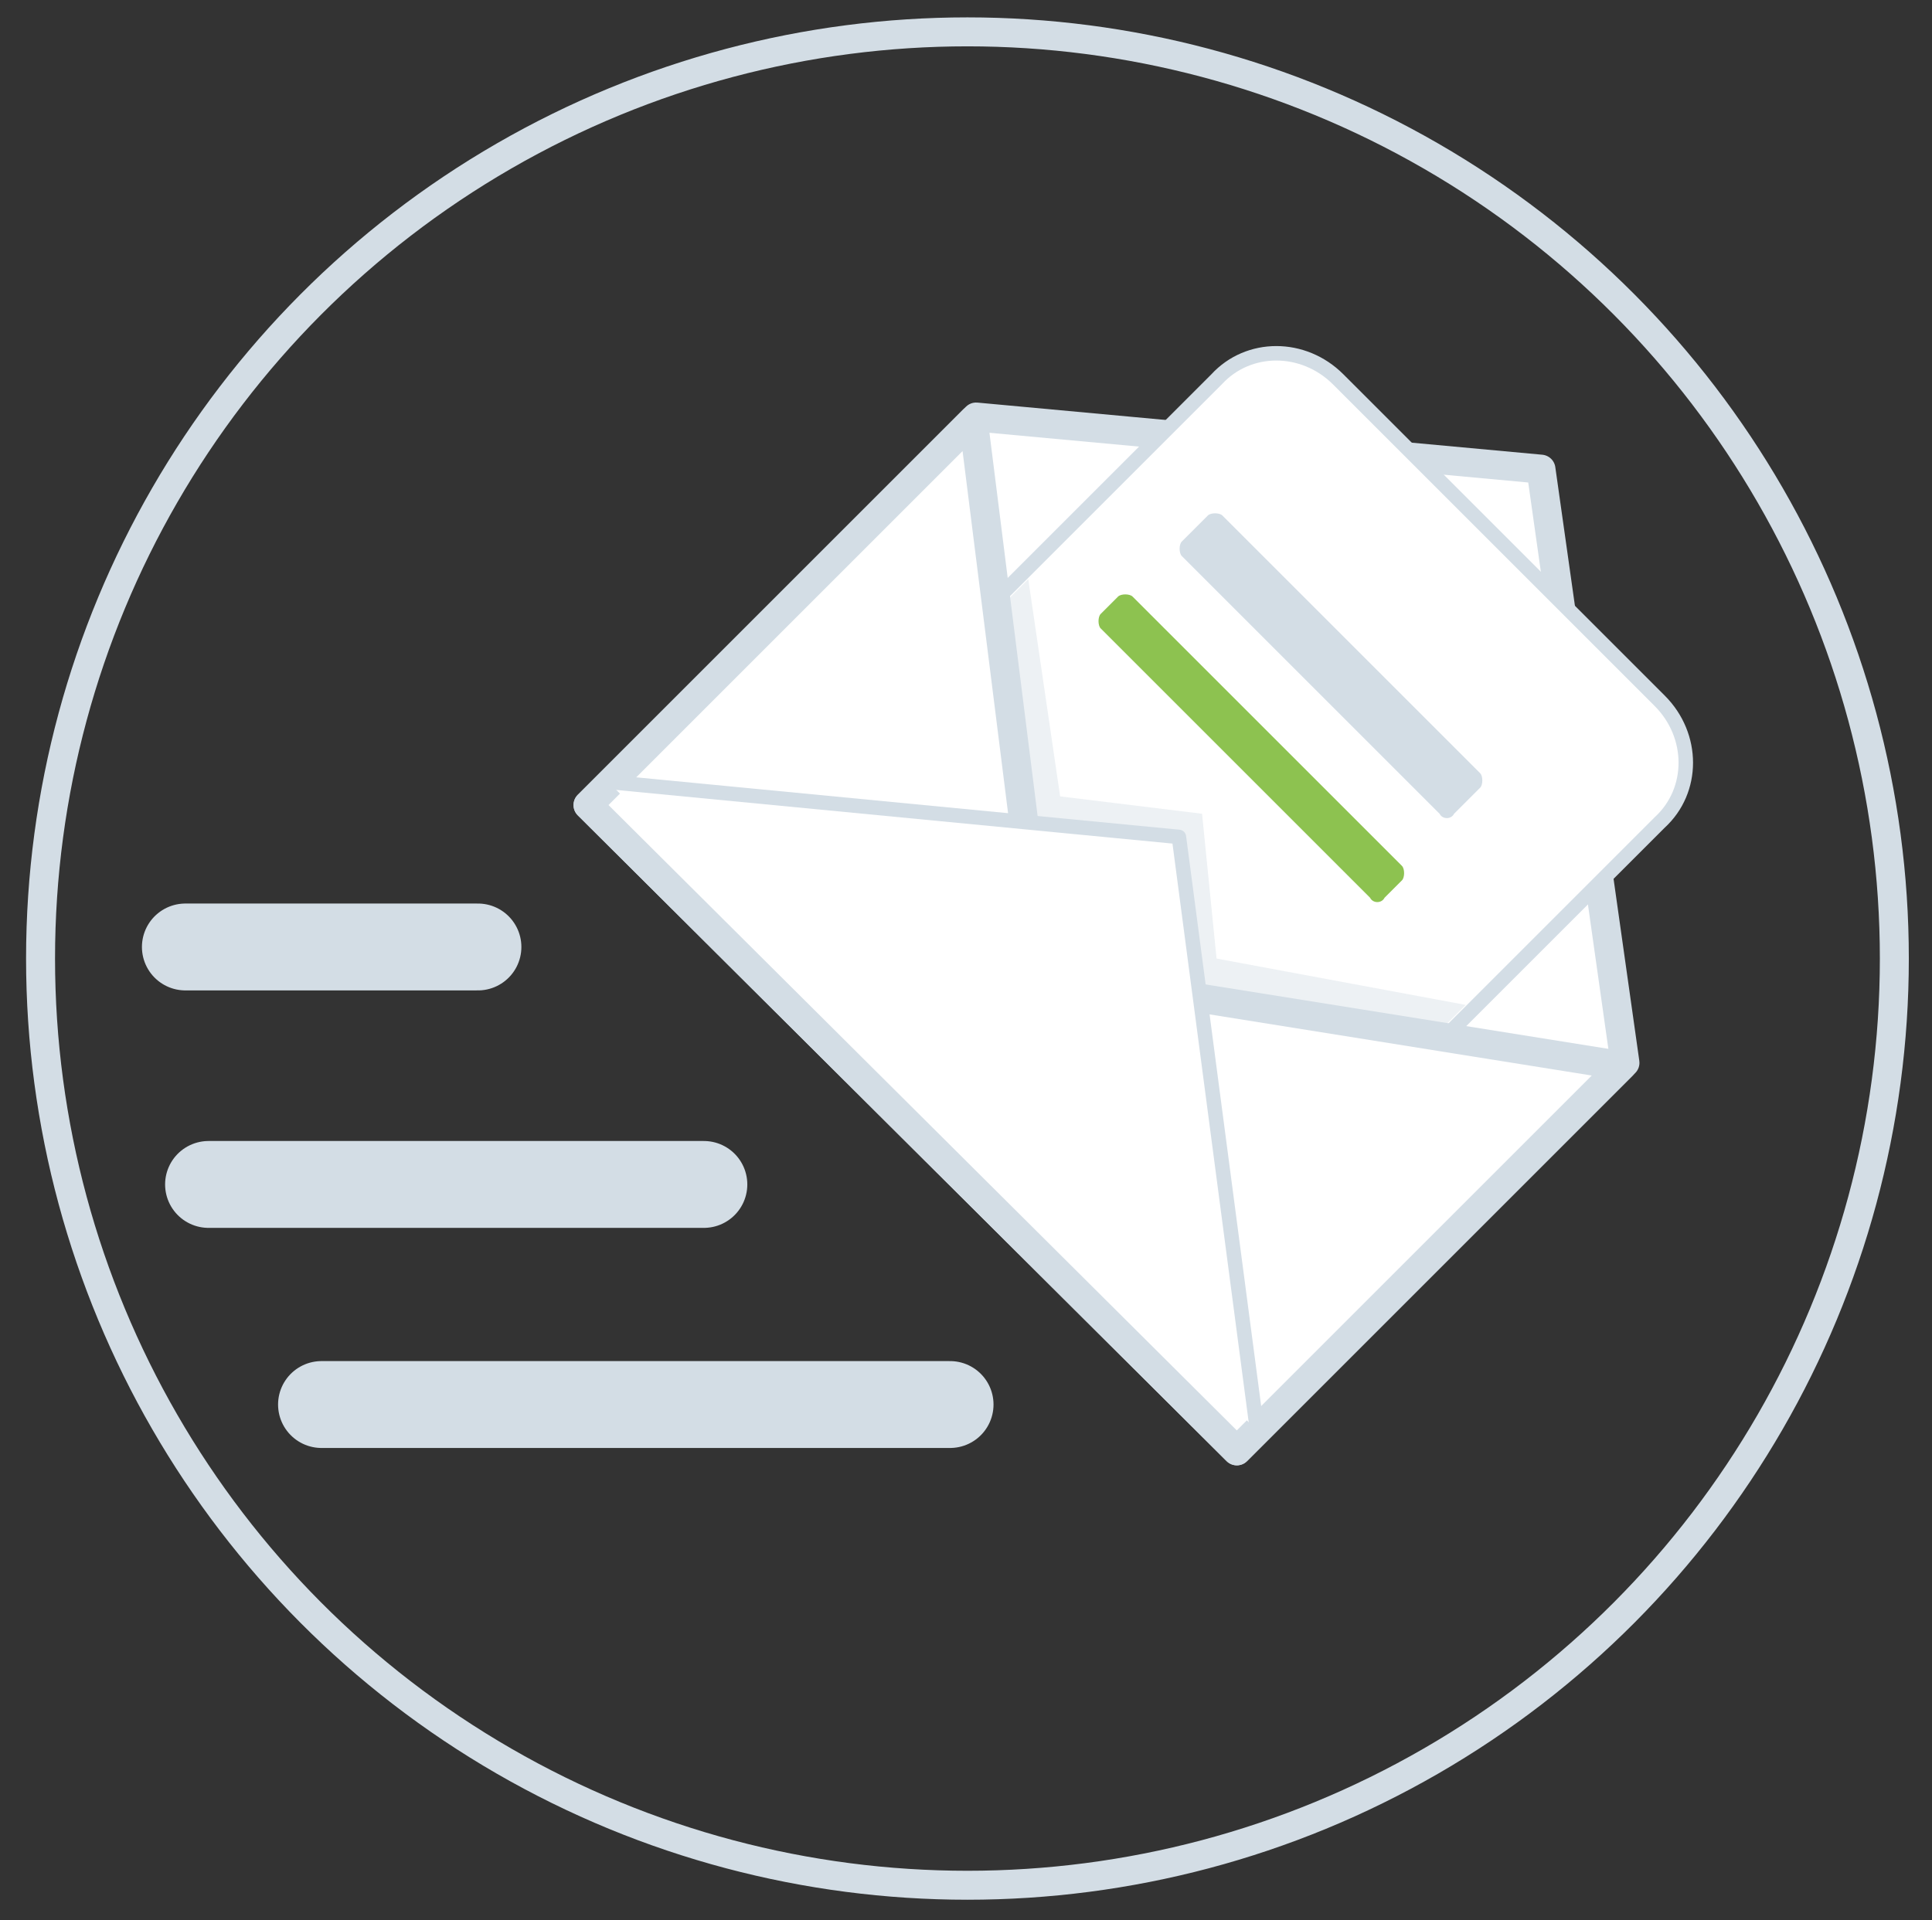
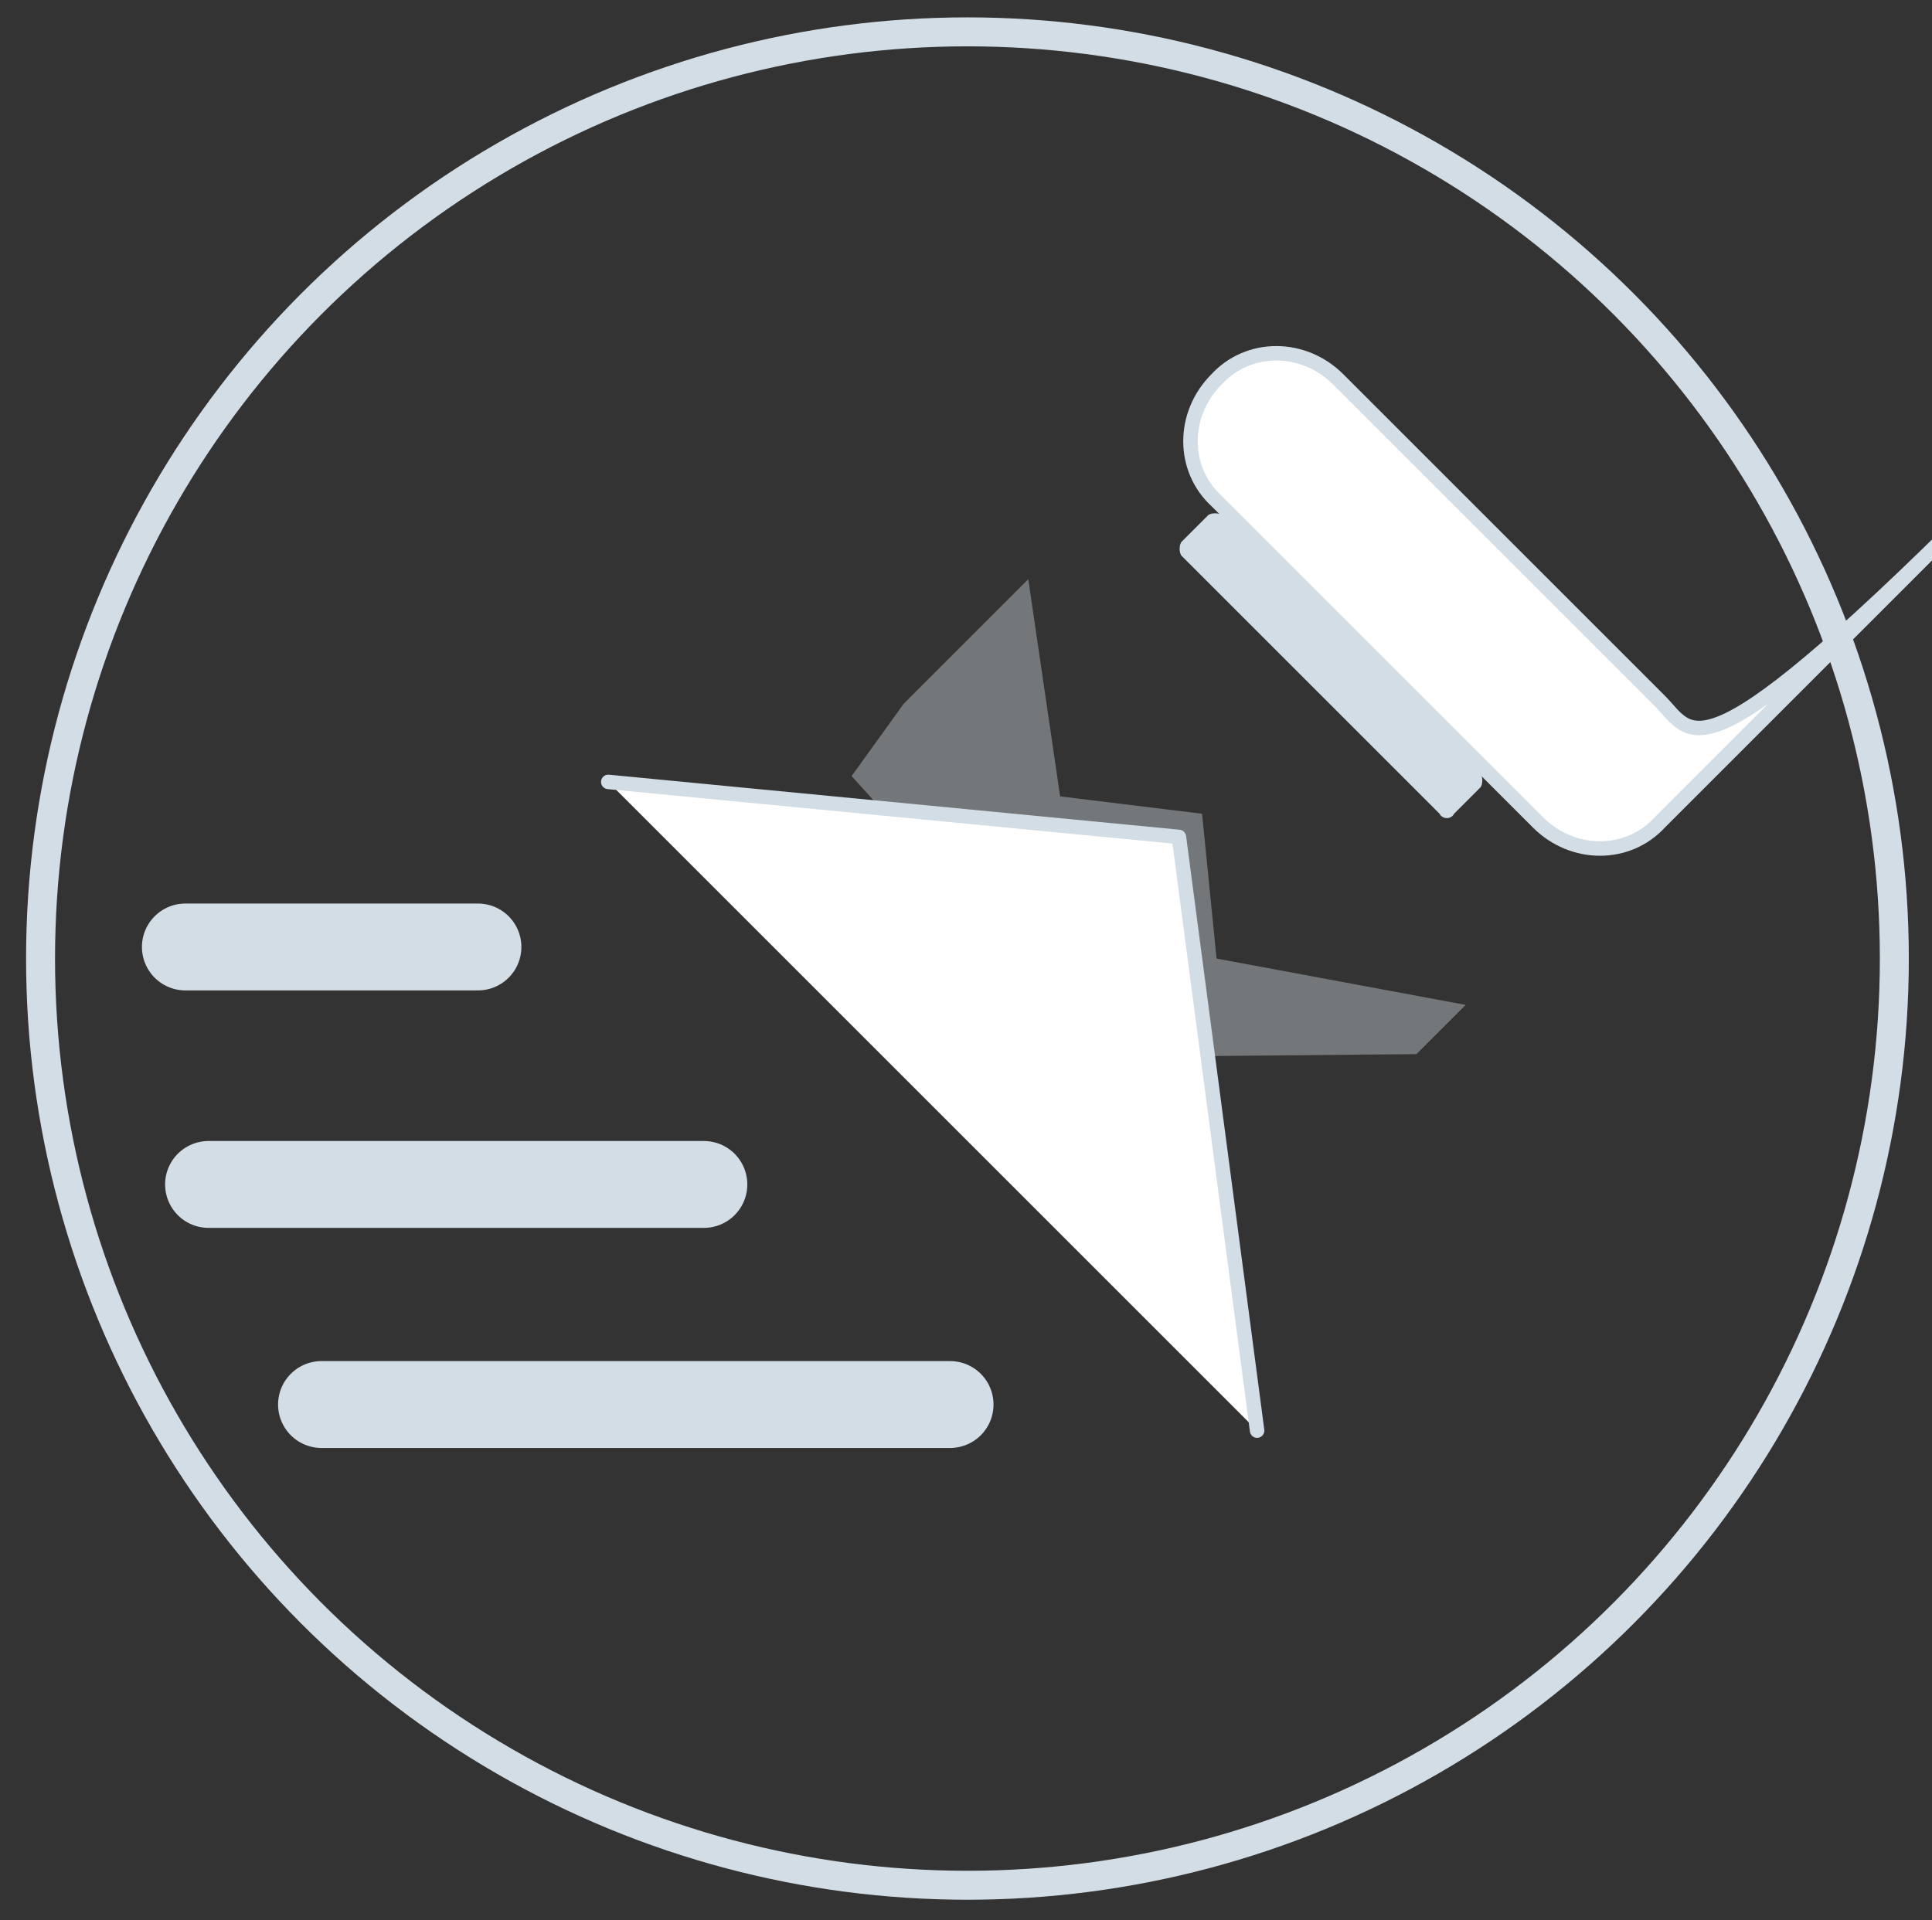
<svg xmlns="http://www.w3.org/2000/svg" xmlns:xlink="http://www.w3.org/1999/xlink" version="1.1" id="Calque_1" x="0px" y="0px" viewBox="-264 387.6 66.7 66.3" style="enable-background:new -264 387.6 66.7 66.3;" xml:space="preserve">
  <rect x="-264" y="387.6" width="66.7" height="66.3" fill="#333333" stroke="none" />
  <style type="text/css">
	.st0{fill:#FFFFFF;stroke:#D3DDE5;stroke-linecap:round;stroke-linejoin:round;stroke-miterlimit:10;}
	.st1{fill:#FFFFFF;stroke:#D3DDE5;stroke-width:0.5;stroke-linecap:round;stroke-linejoin:round;stroke-miterlimit:10;}
	.st2{opacity:0.4;fill:#D3DDE5;}
	.st3{fill:#D3DDE5;}
	.st4{fill:#8DC250;}
	.st5{fill:#477AC8;stroke:#D3DDE5;stroke-width:3;stroke-linecap:round;stroke-linejoin:round;stroke-miterlimit:10;}
</style>
  <g>
    <defs>
      <circle id="XMLID_10_" cx="-230.6" cy="420.7" r="32" />
    </defs>
    <clipPath id="XMLID_2_">
      <use xlink:href="#XMLID_10_" style="overflow:visible;" />
    </clipPath>
    <use xlink:href="#XMLID_10_" style="overflow:visible;fill:none;stroke:#D3DDE5;stroke-miterlimit:10;" />
  </g>
  <g>
    <defs>
      <circle id="XMLID_4_" cx="-135.1" cy="476.6" r="32" />
    </defs>
    <clipPath id="XMLID_3_">
      <use xlink:href="#XMLID_4_" style="overflow:visible;" />
    </clipPath>
    <use xlink:href="#XMLID_4_" style="overflow:visible;fill:none;stroke:#D3DDE5;stroke-miterlimit:10;" />
  </g>
  <g>
    <g id="XMLID_1849_">
-       <polygon id="XMLID_1827_" class="st0" points="-221.3,437.7 -243.7,415.4 -230.3,402 -210.8,403.8 -207.9,424.3   " />
-       <path id="XMLID_1840_" class="st1" d="M-206.7,411.8l-11.1-11.1c-1.2-1.2-3.1-1.2-4.2,0l-12,12c-1.2,1.2-1.2,3.1,0,4.2l11.1,11.1    c1.2,1.2,3.1,1.2,4.2,0l12-12C-205.5,414.9-205.5,413-206.7,411.8z" />
+       <path id="XMLID_1840_" class="st1" d="M-206.7,411.8l-11.1-11.1c-1.2-1.2-3.1-1.2-4.2,0c-1.2,1.2-1.2,3.1,0,4.2l11.1,11.1    c1.2,1.2,3.1,1.2,4.2,0l12-12C-205.5,414.9-205.5,413-206.7,411.8z" />
      <polygon id="XMLID_1850_" class="st2" points="-228.5,407.6 -227.4,415.1 -222.5,415.7 -222,420.7 -213.4,422.3 -215.1,424     -225.8,424.1 -234.6,414.4 -232.8,411.9   " />
-       <polygon id="XMLID_1841_" class="st0" points="-230.4,402.1 -228,421.2 -208,424.4 -221.3,437.7 -243.7,415.4   " />
      <polyline id="XMLID_1836_" class="st1" points="-243,414.6 -223.3,416.5 -220.6,437   " />
      <path id="XMLID_1843_" class="st3" d="M-214.3,415.7l-8.9-8.9c-0.1-0.1-0.1-0.4,0-0.5l0.9-0.9c0.1-0.1,0.4-0.1,0.5,0l8.9,8.9    c0.1,0.1,0.1,0.4,0,0.5l-0.9,0.9C-213.9,415.9-214.2,415.9-214.3,415.7z" />
-       <path id="XMLID_1842_" class="st4" d="M-216.7,418.6l-9.3-9.3c-0.1-0.1-0.1-0.4,0-0.5l0.6-0.6c0.1-0.1,0.4-0.1,0.5,0l9.3,9.3    c0.1,0.1,0.1,0.4,0,0.5l-0.6,0.6C-216.3,418.8-216.6,418.8-216.7,418.6z" />
    </g>
    <line id="XMLID_1856_" class="st5" x1="-231.2" y1="436.1" x2="-252.9" y2="436.1" />
    <line id="XMLID_1855_" class="st5" x1="-239.7" y1="428.5" x2="-256.8" y2="428.5" />
    <line id="XMLID_1857_" class="st5" x1="-247.5" y1="420.3" x2="-257.6" y2="420.3" />
  </g>
</svg>